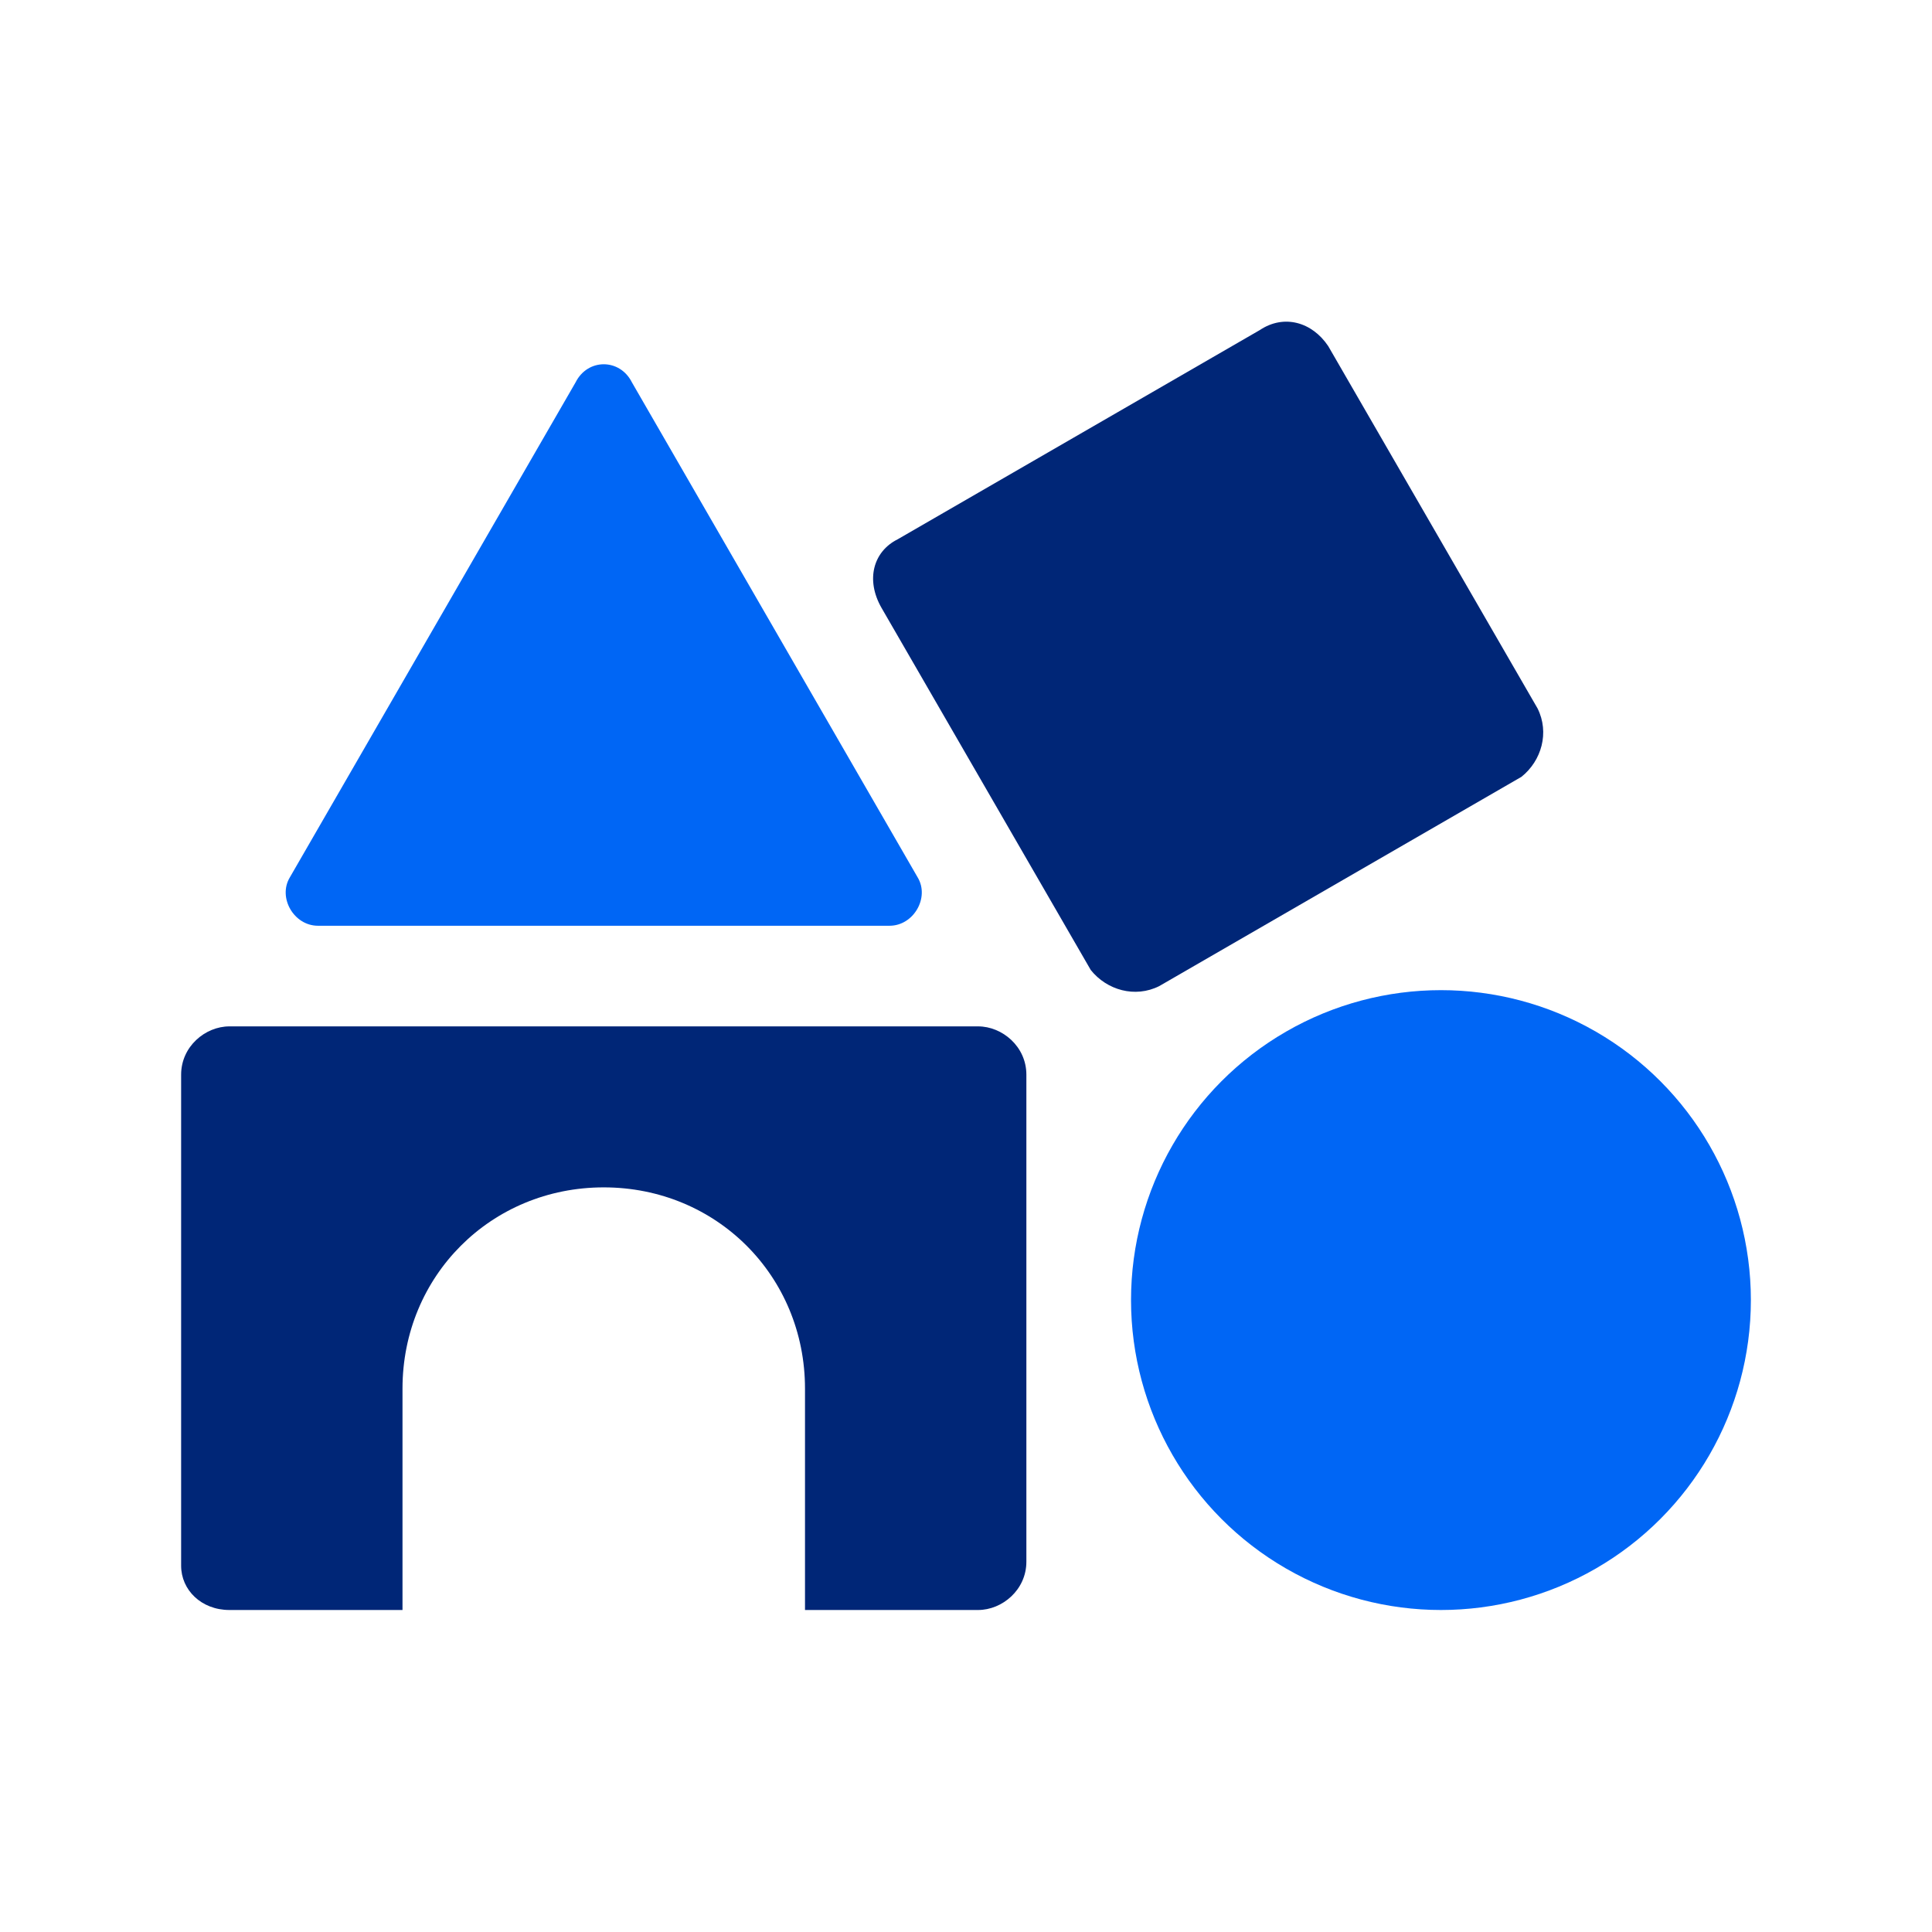
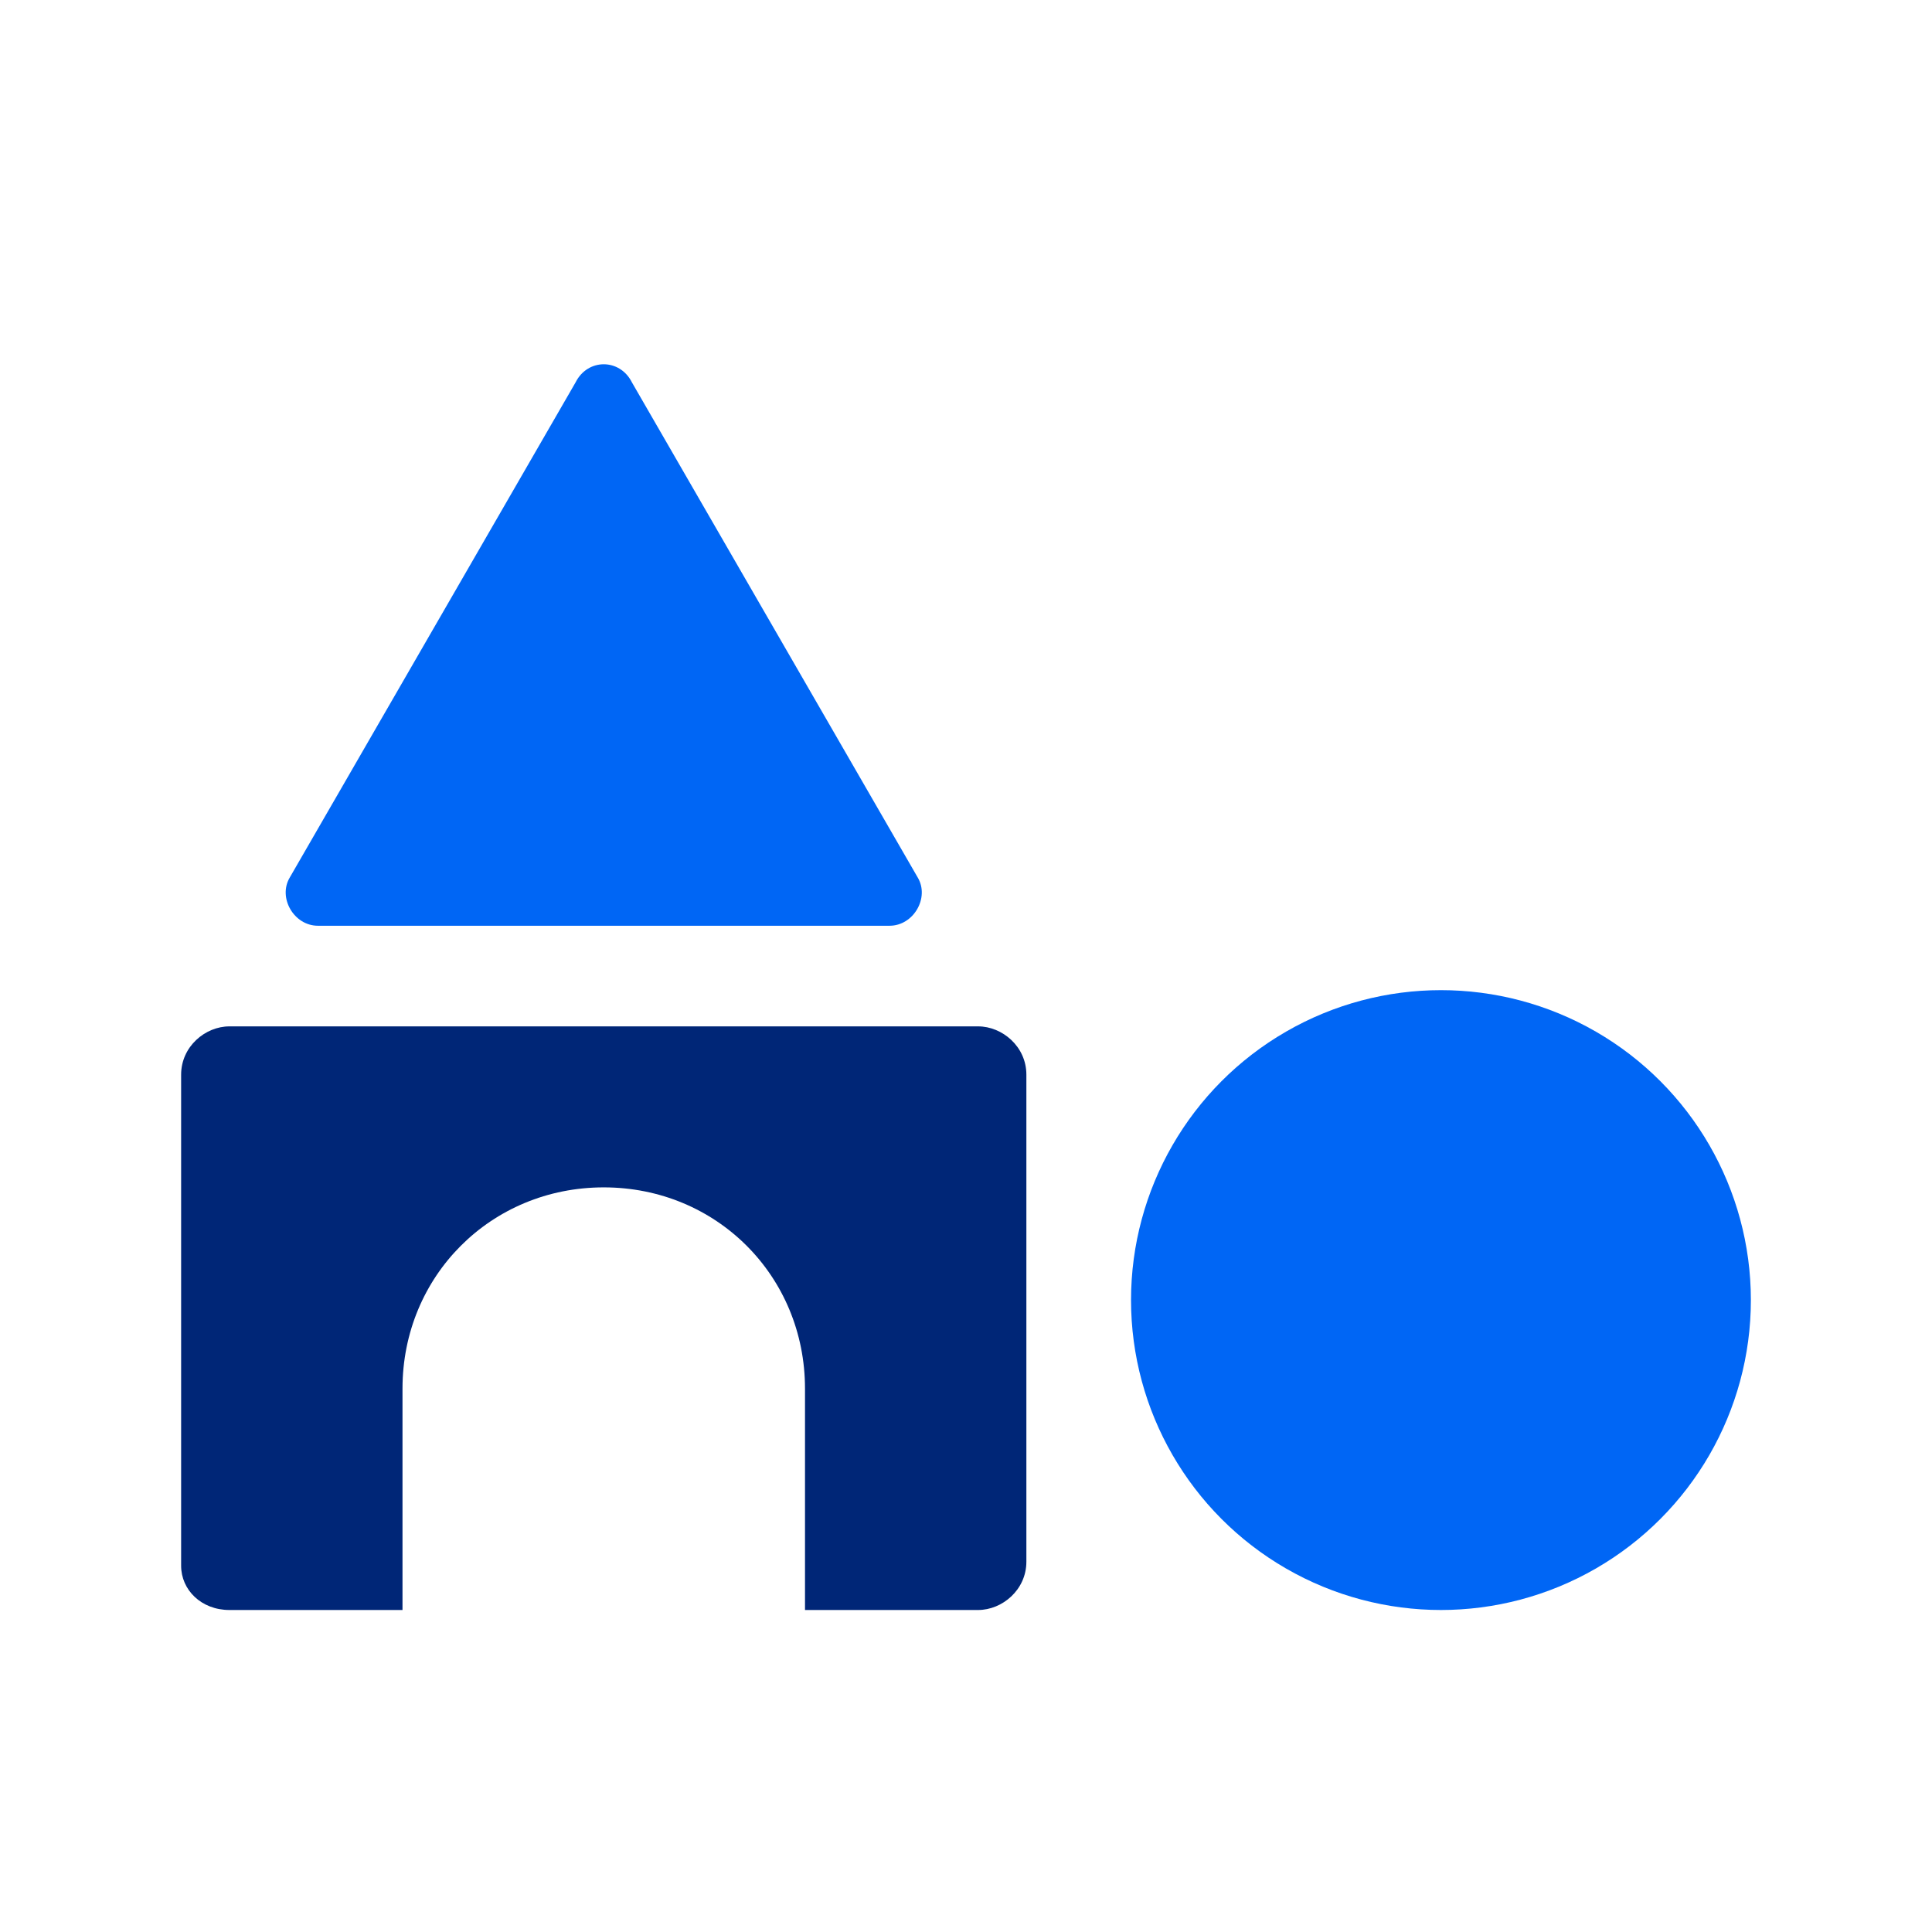
<svg xmlns="http://www.w3.org/2000/svg" version="1.1" x="0px" y="0px" viewBox="0 0 48 48" style="enable-background:new 0 0 48 48;" xml:space="preserve">
  <style type="text/css">
	.st0{fill:#0066F5;}
	.st1{fill:#002677;}
</style>
  <g id="white_space">
</g>
  <g id="Layer_1">
    <g>
      <circle class="st0" cx="35.8" cy="32.3" r="7.7" />
      <path class="st1" d="M24.3,25.5H5.7c-0.6,0-1.2,0.5-1.2,1.2v12.2C4.5,39.5,5,40,5.7,40H10v-5.5c0-2.8,2.2-5,5-5c2.8,0,5,2.2,5,5    V40h4.3c0.6,0,1.2-0.5,1.2-1.2V26.7C25.5,26,24.9,25.5,24.3,25.5z" />
-       <path class="st1" d="M22.3,13.4l9-5.2C31.9,7.8,32.6,8,33,8.6l5.2,9c0.3,0.6,0.1,1.3-0.4,1.7l-9,5.2c-0.6,0.3-1.3,0.1-1.7-0.4    l-5.2-9C21.5,14.4,21.7,13.7,22.3,13.4z" />
      <path class="st0" d="M14.3,9.5L7.2,21.8c-0.3,0.5,0.1,1.2,0.7,1.2h14.2c0.6,0,1-0.7,0.7-1.2L15.7,9.5C15.4,8.9,14.6,8.9,14.3,9.5z    " />
    </g>
  </g>
</svg>